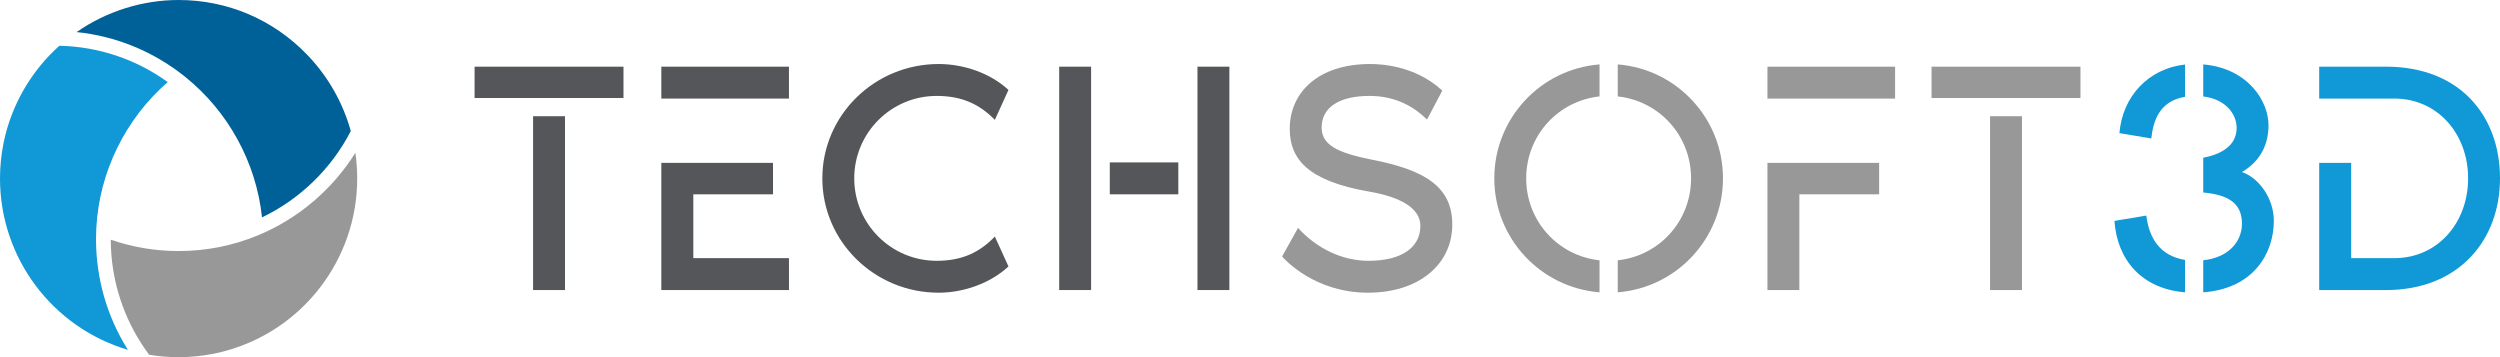
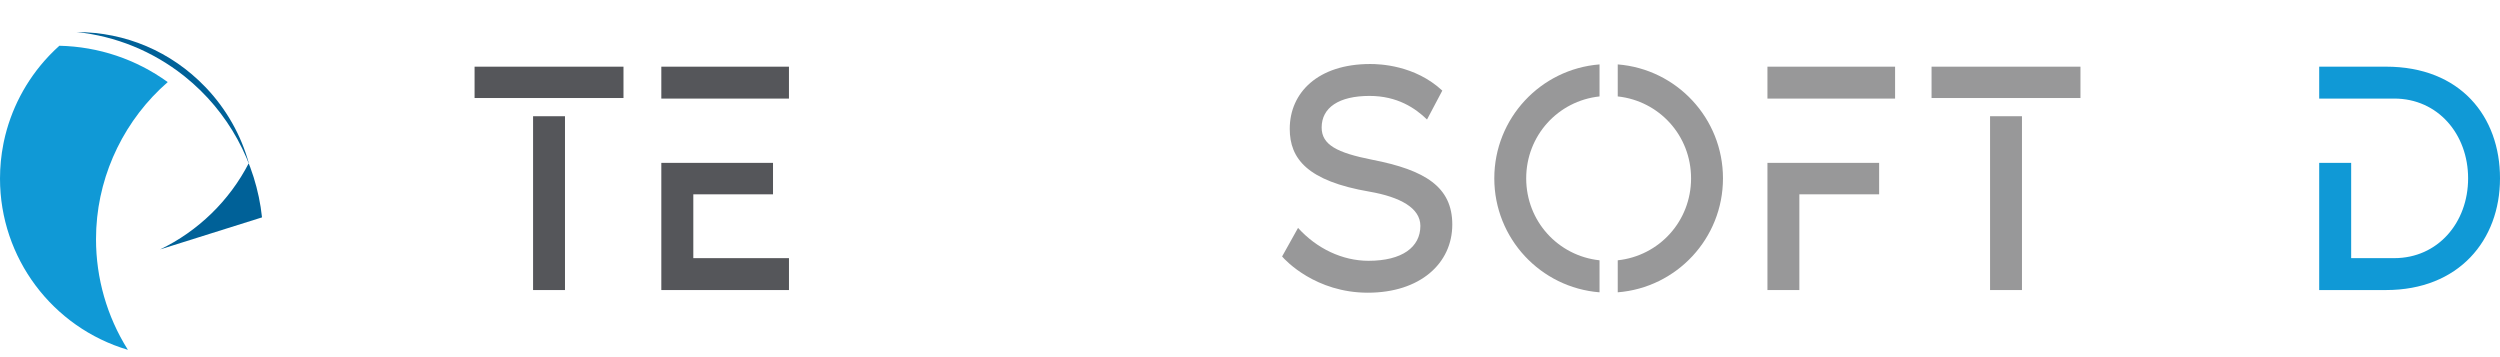
<svg xmlns="http://www.w3.org/2000/svg" id="Layer_1" data-name="Layer 1" viewBox="0 0 4819.23 688.54">
  <defs>
    <style>
      .cls-1 {
        fill: #989899;
      }

      .cls-1, .cls-2, .cls-3, .cls-4 {
        stroke-width: 0px;
      }

      .cls-2 {
        fill: #1099d6;
      }

      .cls-3 {
        fill: #006198;
      }

      .cls-4 {
        fill: #55565a;
      }
    </style>
  </defs>
  <path class="cls-4" d="M914.83,128.53h287.05v60.42h-287.05v-60.42ZM1027.6,559.12V224.06h61.51v335.07h-61.51Z" />
-   <path class="cls-4" d="M1917.76,455.95l26.28,57.68c-35.89,33.32-87.79,50.61-134.56,50.61-123.67,0-224.26-98.67-224.26-220.42s100.6-220.43,224.26-220.43c46.78,0,98.68,16.66,134.56,49.98l-26.28,57.66c-29.48-30.11-63.44-46.13-112.13-46.13-87.79,0-158.92,71.13-158.92,158.91s71.13,158.92,158.92,158.92c48.69,0,82.65-16.02,112.13-46.78Z" />
-   <path class="cls-4" d="M2041.8,128.53h61.51v430.59h-61.51V128.53ZM2139.33,374.58v-61.52h132.1v61.52h-132.1ZM2369.87,128.53v430.59h-61.52v-184.53h0v-61.52h0v-184.54h61.52Z" />
  <path class="cls-1" d="M2799.56,432.88c0,74.97-62.15,131.36-162.75,131.36s-158.92-62.15-165.32-69.85l30.75-55.1c35.88,39.73,85.23,63.44,135.84,63.44,64.72,0,99.96-26.28,99.96-67.28,0-34.61-39.09-55.74-98.04-65.99-119.82-20.51-153.78-63.45-153.78-121.11,0-69.85,54.46-124.95,155.07-124.95,17.94,0,85.85,1.92,139.04,51.26l-29.48,55.74c-22.43-21.78-57.02-45.49-110.84-45.49-58.94,0-92.27,22.43-92.27,60.88,0,33.31,29.48,48.69,97.39,62.14,102.52,19.87,154.43,52.55,154.43,124.95Z" />
  <path class="cls-1" d="M3083.41,124.16v61.72c-80.02,8.61-141.36,75.45-141.36,157.94s61.35,149.34,141.36,157.96v61.71c-113.53-8.95-202.87-103.83-202.87-219.67,0-115.82,89.34-210.71,202.87-219.66ZM3321.37,343.82c0,115.83-89.34,210.72-202.86,219.67v-61.71c80.01-8.61,141.35-75.47,141.35-157.96s-61.34-149.33-141.35-157.94v-61.72c113.53,8.95,202.86,103.83,202.86,219.66Z" />
  <path class="cls-1" d="M3653.15,128.53v61.51h-246.06v-61.51h246.06ZM3407.1,313.95h215.29v60.64h-153.78v184.54h-61.51v-245.18Z" />
  <path class="cls-1" d="M3723.45,128.53h287.05v60.42h-287.05v-60.42ZM3836.22,559.12V224.06h61.51v335.07h-61.51Z" />
-   <path class="cls-2" d="M4212.05,501.03v62.5c-82.17-6.72-130.68-60.99-136.07-137.7l61.45-10.25c5.08,41.82,25.19,77.57,74.62,85.46ZM4212.05,124.4v62.22c-48.08,8.09-61.08,44.14-65.02,80.27l-61.45-10.25c5.92-71.1,56.19-124.56,126.46-132.25ZM4383.23,425.83c0,60.61-37.31,130.29-136.07,137.69v-61.8c47.64-4.95,74.63-35.03,74.63-70.76,0-41.58-29.9-55.71-74.63-59.87v-67c32.08-6.22,64.39-21.63,64.39-57.69,0-25.62-20.36-55.2-64.39-60.43v-61.83c87.41,7.64,125.83,71.99,125.83,117.14,0,37.17-15.37,69.21-51.21,90.36,32.01,10.89,61.45,49.98,61.45,94.2Z" />
  <path class="cls-2" d="M4819.23,343.83c0,119.19-79.42,215.29-219.75,215.29h-128.79v-245.17h61.63v183.66h83.16c83.96,0,142.27-68.57,142.27-153.79s-58.31-153.79-142.27-153.79h-144.79v-61.51h128.79c143.53,0,219.78,96.1,219.75,215.29Z" />
  <rect class="cls-4" x="1274.83" y="128.53" width="246.04" height="61.51" />
  <polygon class="cls-4" points="1520.9 497.62 1520.9 559.13 1274.83 559.13 1274.83 313.96 1490.13 313.96 1490.13 374.6 1336.49 374.6 1336.49 497.62 1520.9 497.62" />
  <g>
-     <path class="cls-3" d="M505.08,419.04c-11.15-105.75-65.06-204.32-148.54-271.24-.32-.28-.95-.78-1.58-1.28l-.78-.63c-60.04-47.36-131.2-76.29-206.5-84.06C205.08,21.88,274.44,0,344.29,0c94.19,0,182.16,37.44,247.7,105.43.95.95,1.7,1.75,2.47,2.56l.39.41c38.44,40.77,66.54,90.61,81.36,144.23-37.28,72.41-97.84,131.27-171.12,166.41Z" />
+     <path class="cls-3" d="M505.08,419.04c-11.15-105.75-65.06-204.32-148.54-271.24-.32-.28-.95-.78-1.58-1.28l-.78-.63c-60.04-47.36-131.2-76.29-206.5-84.06c94.19,0,182.16,37.44,247.7,105.43.95.95,1.7,1.75,2.47,2.56l.39.41c38.44,40.77,66.54,90.61,81.36,144.23-37.28,72.41-97.84,131.27-171.12,166.41Z" />
    <path class="cls-2" d="M246.55,674.38C100.83,631.19,0,497.02,0,344.25c0-22.42,2.19-44.88,6.52-66.76.3-1.68.6-3.16.92-4.62,13.04-61.47,42.81-118.26,86.1-164.27.97-1.05,1.83-1.97,2.73-2.86,5.89-6.11,11.98-11.99,18.16-17.54,75.59,1.7,147.67,25.88,208.9,70.04-81.68,71.11-131.76,173.08-137.63,280.65-.07,1.13-.13,2.33-.16,3.5-.3,6.05-.46,12.37-.46,18.72,0,75.15,20.99,148.46,60.69,212.01.24.39.5.81.78,1.25Z" />
-     <path class="cls-1" d="M344.29,688.54c-19.02,0-38.12-1.58-56.79-4.69-4.78-6.4-9.39-13.01-13.73-19.69l-2.3-3.56c-37.74-59.36-57.78-128.01-57.96-198.54,41.98,14.52,85.95,21.87,130.78,21.87,52.45,0,103.48-10.01,151.67-29.75,0,0-.01,0-.01,0-.02,0,2.57-1.06,3.2-1.34,76.22-31.91,141.83-87.85,185.85-158.2,2.38,16.42,3.58,33.05,3.58,49.6,0,155.61-104.98,292.37-255.29,332.58-1.57.47-2.78.78-4.01,1.08-5.3,1.35-10.13,2.46-14.77,3.41l-4.41.89c-21.55,4.19-43.7,6.32-65.8,6.32Z" />
  </g>
</svg>